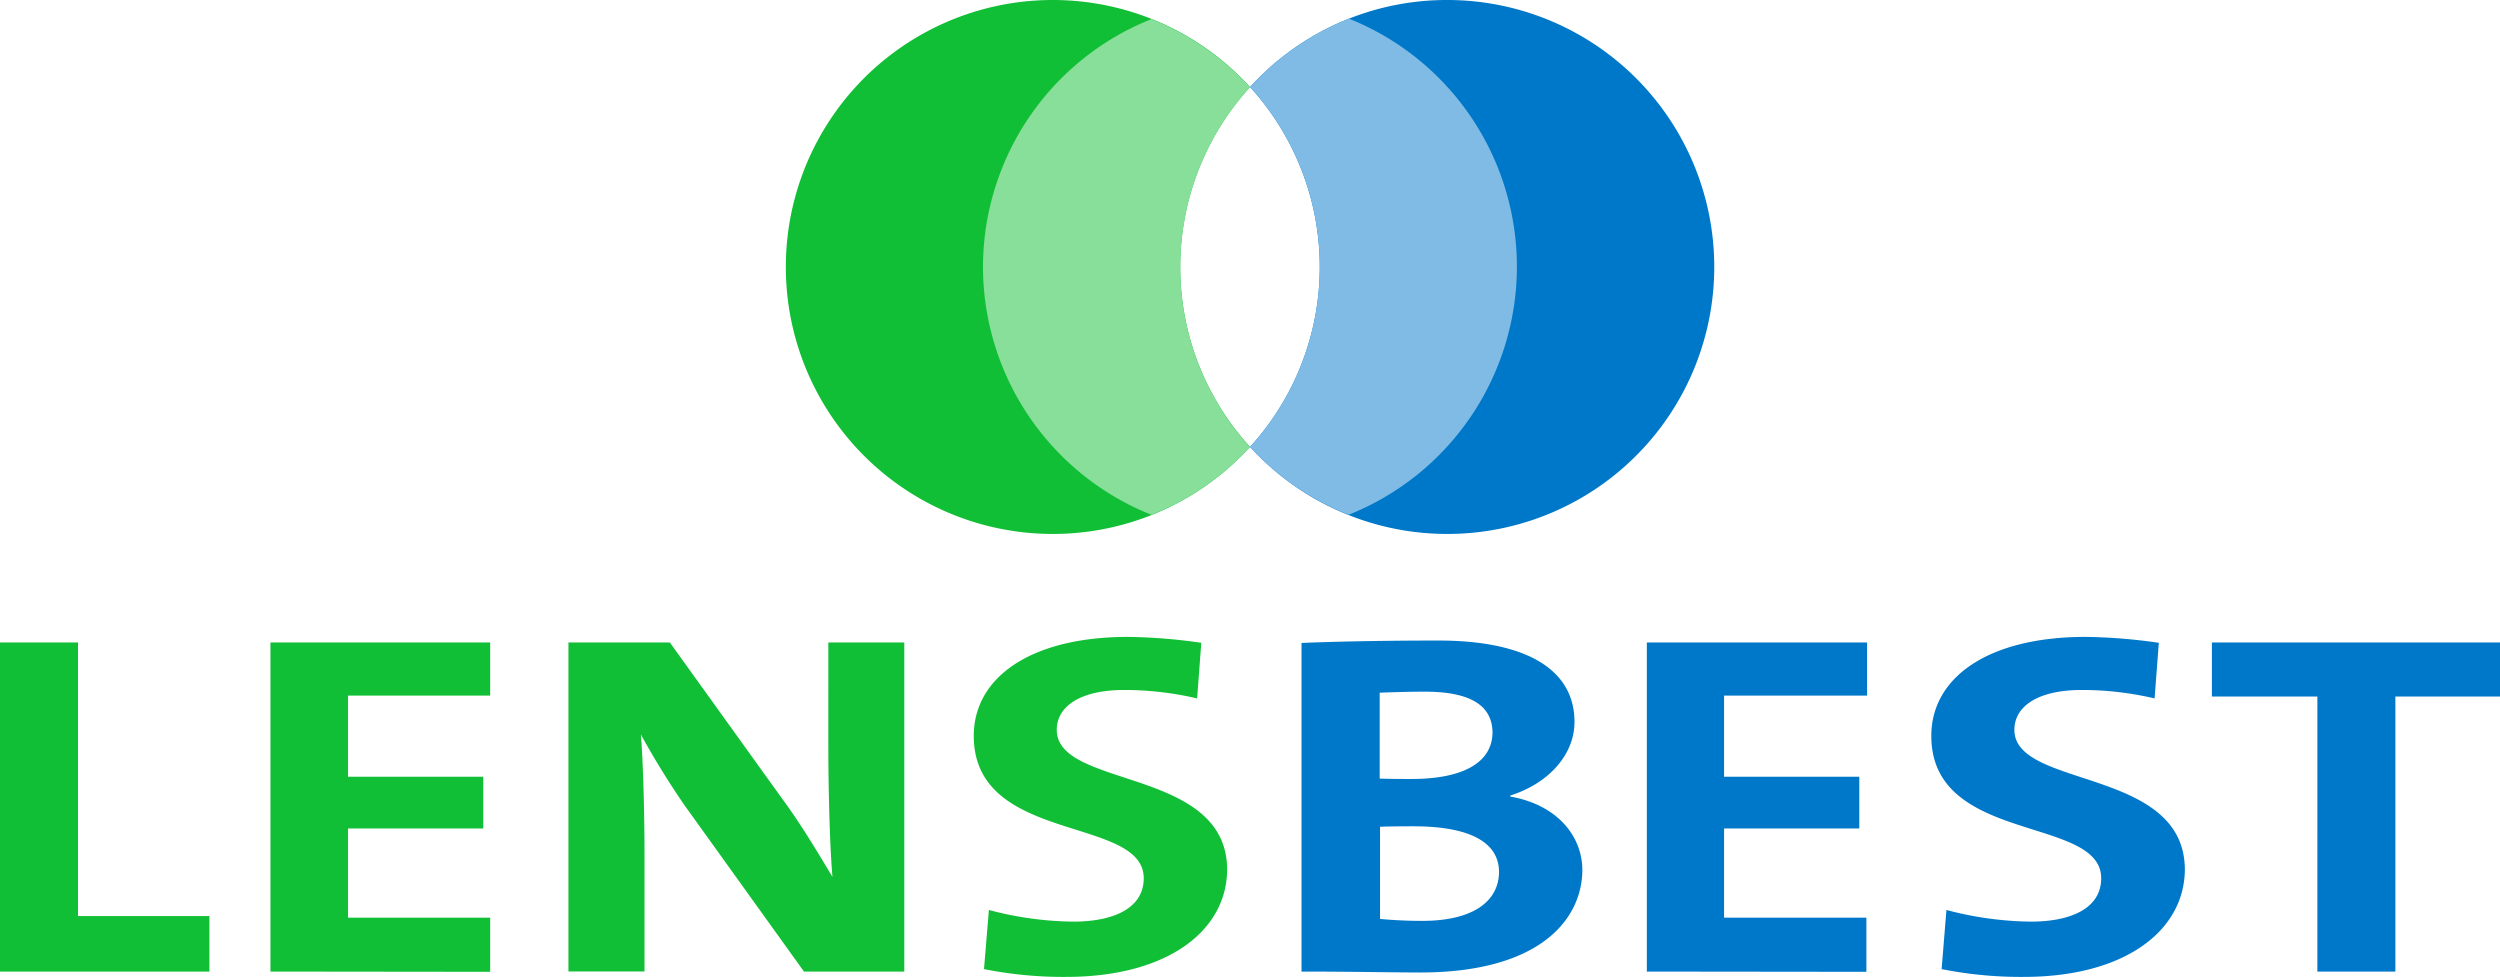
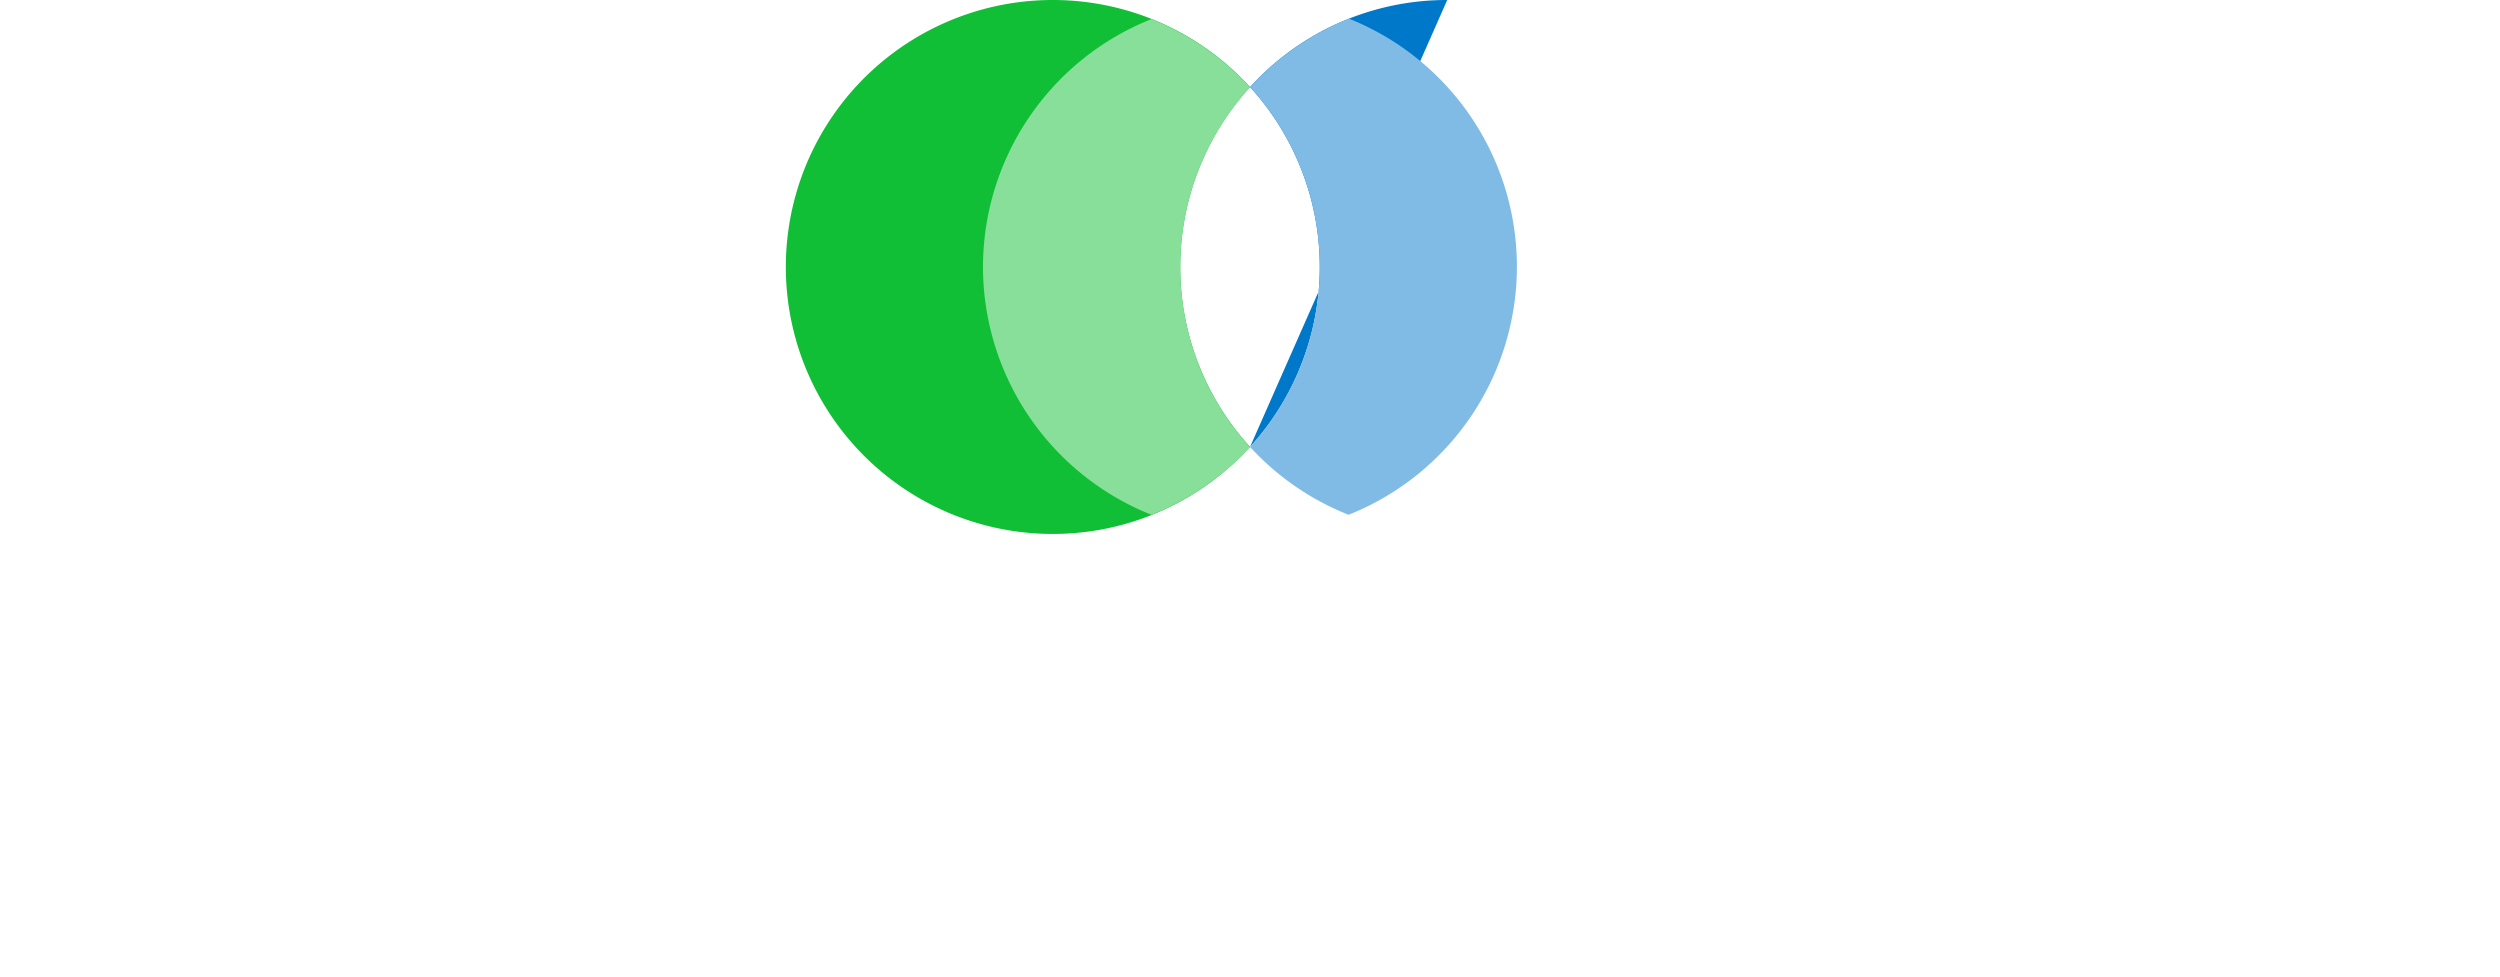
<svg xmlns="http://www.w3.org/2000/svg" viewBox="0 0 295.81 115.59">
  <defs>
    <style>.cls-1{fill:#10bf35}.cls-2{fill:#0078c9}</style>
  </defs>
-   <path d="M0 114.96V76.02h9.23v32.37h15.55v6.57Zm32 0V76.02h26v6.29H41.18v9.6h16v6.12h-16v10.55H58v6.41Zm63.13 0L81 95.29a98 98 0 0 1-5.17-8.38c.28 3.35.43 9.46.43 14.13v13.91h-9V76.02h12l13.35 18.57c2.21 3 4.13 6.24 5.89 9.17-.34-3.92-.49-10.84-.49-15.63V76.02H107v38.94Zm31.1.63a48 48 0 0 1-9.8-.92l.58-7a40 40 0 0 0 10 1.38c4.69 0 8.32-1.55 8.32-5.13 0-7.44-20.11-4-20.11-16.85 0-6.92 6.75-11.71 18.26-11.71a65 65 0 0 1 8.66.7l-.49 6.58a38 38 0 0 0-8.61-1c-5.31 0-8 2-8 4.72 0 7 20.16 4.39 20.16 16.56-.06 7.31-7.2 12.67-19.02 12.67Z" class="cls-1" />
-   <path d="M168 115.07c-2.91 0-8-.11-14-.11V76.08c4-.18 10.29-.29 16.19-.29 10.37 0 16.11 3.4 16.11 9.63 0 3.87-3.05 7.27-7.6 8.71v.12c5.68 1 8.53 4.79 8.53 8.71-.03 5.65-4.79 12.11-19.23 12.11m.64-33.23c-1.91 0-3.76.06-5.39.12v10.16c1.13.05 2.27.05 3.76.05 6.32 0 9.59-2.07 9.59-5.54-.05-2.88-2.18-4.79-8.01-4.79Zm-1.35 15.93c-.71 0-3.06 0-4 .06v10.9c1.13.11 2.9.23 5 .23 6 0 9.08-2.31 9.08-5.83-.05-3.8-4.09-5.36-10.13-5.36Zm27.57 17.19V76.02h26.06v6.29H204v9.6h16v6.12h-16v10.55h16.84v6.41Zm44.68.63a48 48 0 0 1-9.8-.92l.57-7a40.2 40.2 0 0 0 10 1.38c4.69 0 8.31-1.55 8.31-5.13 0-7.44-20.1-4-20.1-16.85 0-6.92 6.75-11.71 18.25-11.71a65 65 0 0 1 8.67.7l-.5 6.58a37.8 37.8 0 0 0-8.59-1c-5.33 0-8 2-8 4.72 0 7 20.17 4.39 20.17 16.56-.07 7.31-7.24 12.67-19.03 12.67Zm43.89-33.17v32.54h-9.23V82.42h-12.48v-6.4h34.09v6.4Z" class="cls-2" />
  <path d="M147.91 10.3a31.59 31.59 0 1 0 0 42.58 31.57 31.57 0 0 1 0-42.58" class="cls-1" />
-   <path d="M171.24 0a31.47 31.47 0 0 0-23.33 10.3 31.6 31.6 0 0 1 0 42.58A31.59 31.59 0 1 0 171.24 0" class="cls-2" />
+   <path d="M171.24 0a31.47 31.47 0 0 0-23.33 10.3 31.6 31.6 0 0 1 0 42.58" class="cls-2" />
  <path d="M167.57 9.32a31.56 31.56 0 0 0-11.66 8.07 31.6 31.6 0 0 1 0 42.58A31.56 31.56 0 0 0 167.57 68a31.6 31.6 0 0 0 0-58.72Z" style="fill:#7fbbe4" transform="translate(-8 -7.09)" />
  <path d="M124.31 38.68A31.61 31.61 0 0 0 144.24 68a31.7 31.7 0 0 0 11.67-8 31.57 31.57 0 0 1 0-42.58 31.8 31.8 0 0 0-11.67-8.07 31.6 31.6 0 0 0-19.93 29.33" style="fill:#87df9a" transform="translate(-8 -7.09)" />
</svg>